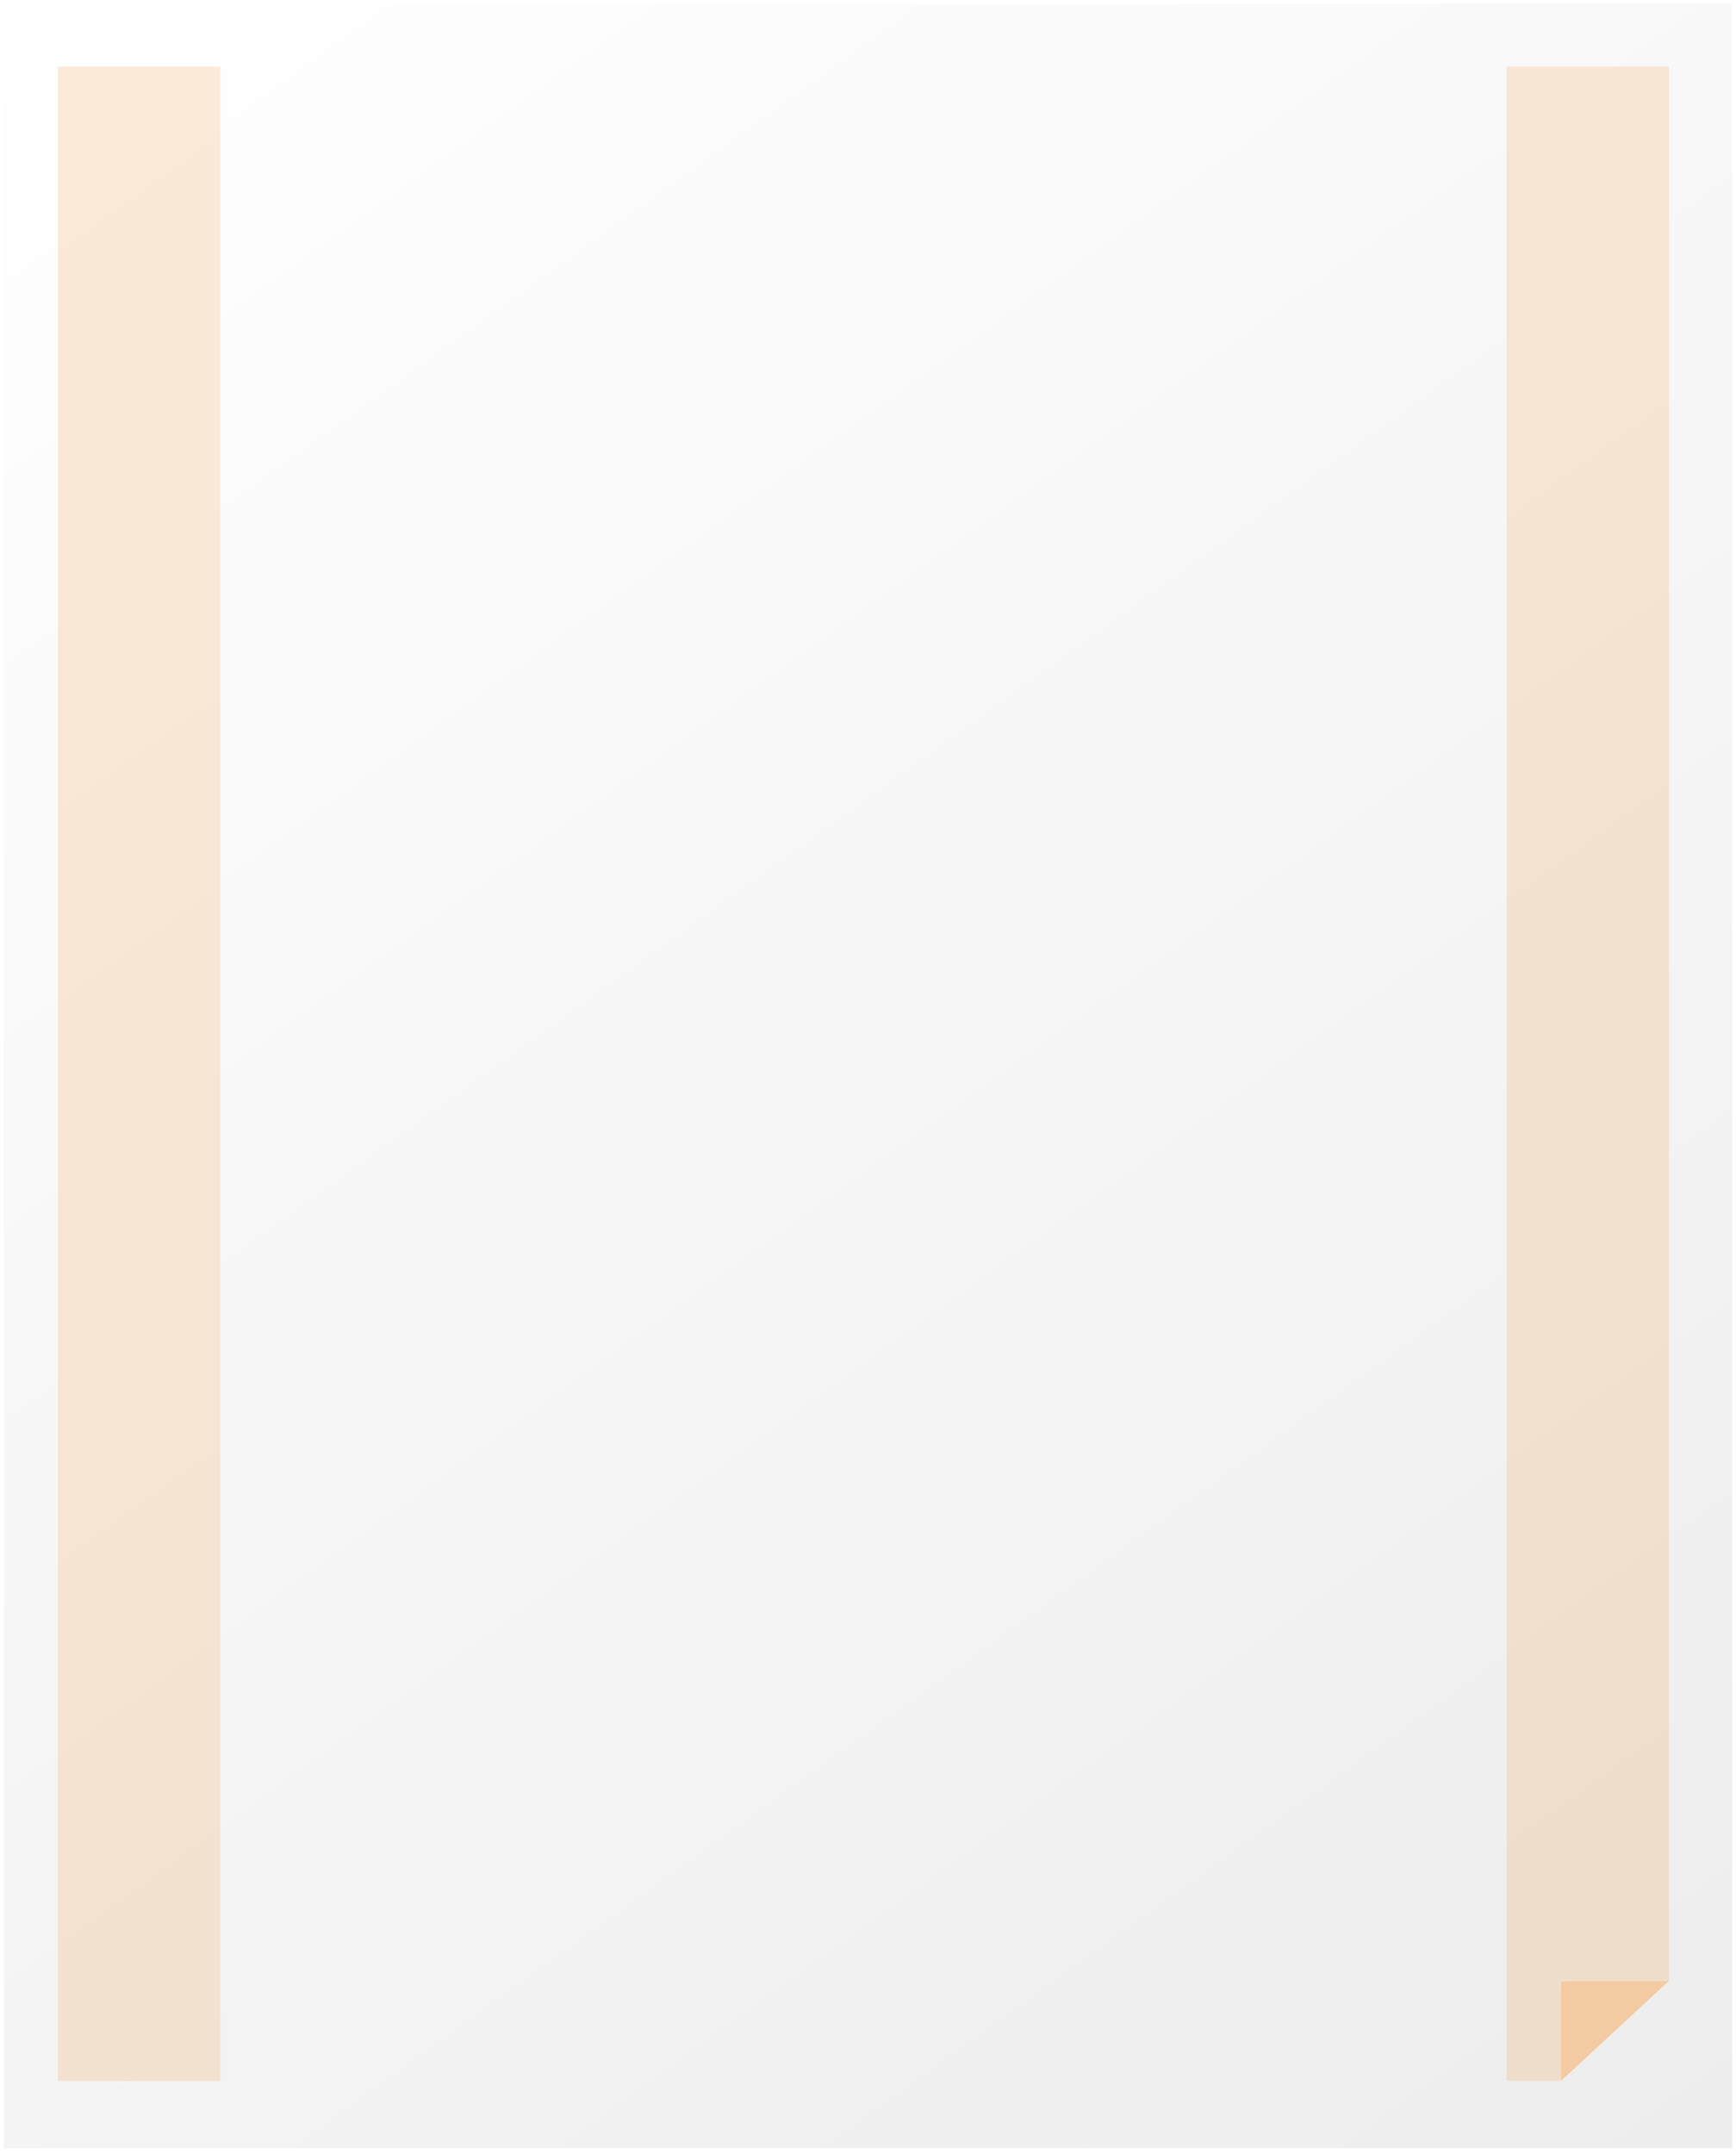
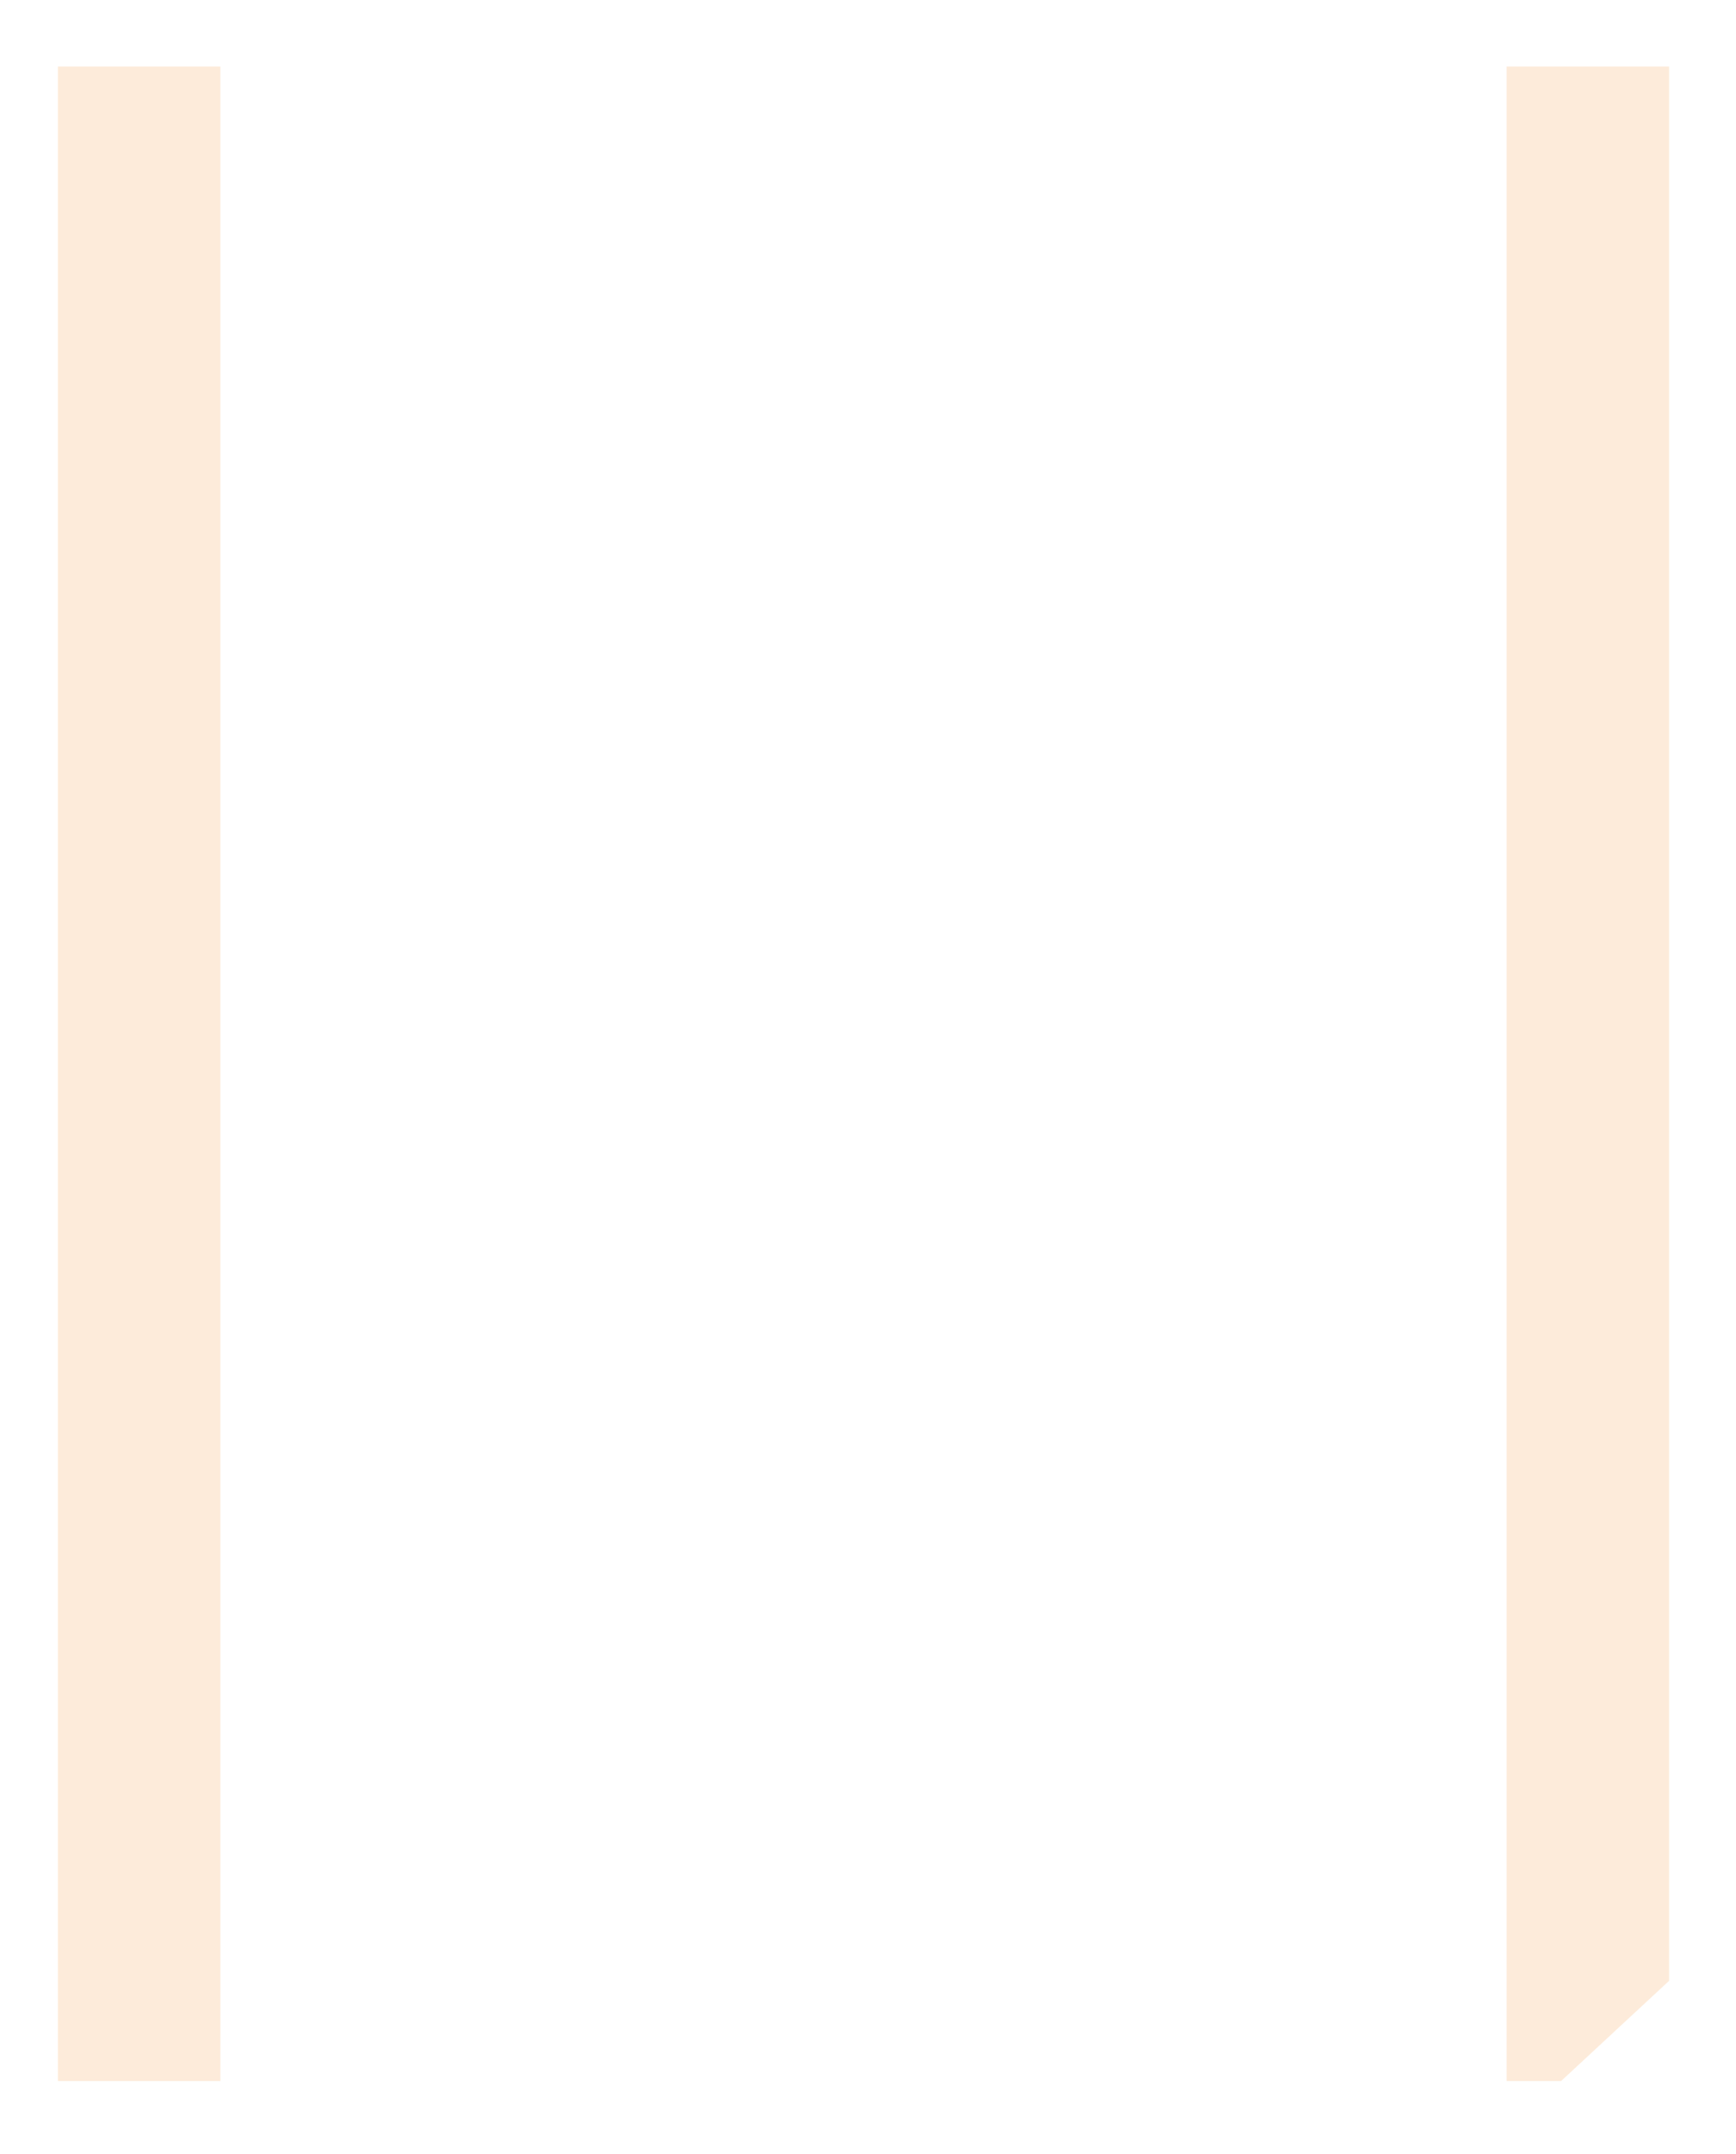
<svg xmlns="http://www.w3.org/2000/svg" width="462" height="573" viewBox="0 0 462 573" fill="none">
  <g filter="url(#filter0_d_2297_1771)">
-     <rect x="461" y="570.494" width="460" height="570.494" transform="rotate(180 461 570.494)" fill="url(#paint0_linear_2297_1771)" />
    <path opacity="0.2" d="M400.948 16.708L444.186 16.708L444.186 526L415.457 552.65H400.948L400.948 16.708Z" fill="#F69D47" />
    <rect opacity="0.2" x="15.412" y="16.708" width="43.238" height="535.942" fill="#F69D47" />
-     <path opacity="0.8" d="M443.988 526.137L415.459 552.5V526.137H443.988Z" fill="#F3C596" />
  </g>
  <defs>
    <filter id="filter0_d_2297_1771" x="0" y="0" width="462" height="572.494" filterUnits="userSpaceOnUse" color-interpolation-filters="sRGB">
      <feFlood flood-opacity="0" result="BackgroundImageFix" />
      <feColorMatrix in="SourceAlpha" type="matrix" values="0 0 0 0 0 0 0 0 0 0 0 0 0 0 0 0 0 0 127 0" result="hardAlpha" />
      <feOffset dy="1" />
      <feGaussianBlur stdDeviation="0.5" />
      <feComposite in2="hardAlpha" operator="out" />
      <feColorMatrix type="matrix" values="0 0 0 0 0 0 0 0 0 0 0 0 0 0 0 0 0 0 0.3 0" />
      <feBlend mode="normal" in2="BackgroundImageFix" result="effect1_dropShadow_2297_1771" />
      <feBlend mode="normal" in="SourceGraphic" in2="effect1_dropShadow_2297_1771" result="shape" />
    </filter>
    <linearGradient id="paint0_linear_2297_1771" x1="921" y1="1140.99" x2="493.084" y2="547.314" gradientUnits="userSpaceOnUse">
      <stop stop-color="white" />
      <stop offset="1" stop-color="#EDEDED" />
    </linearGradient>
  </defs>
</svg>